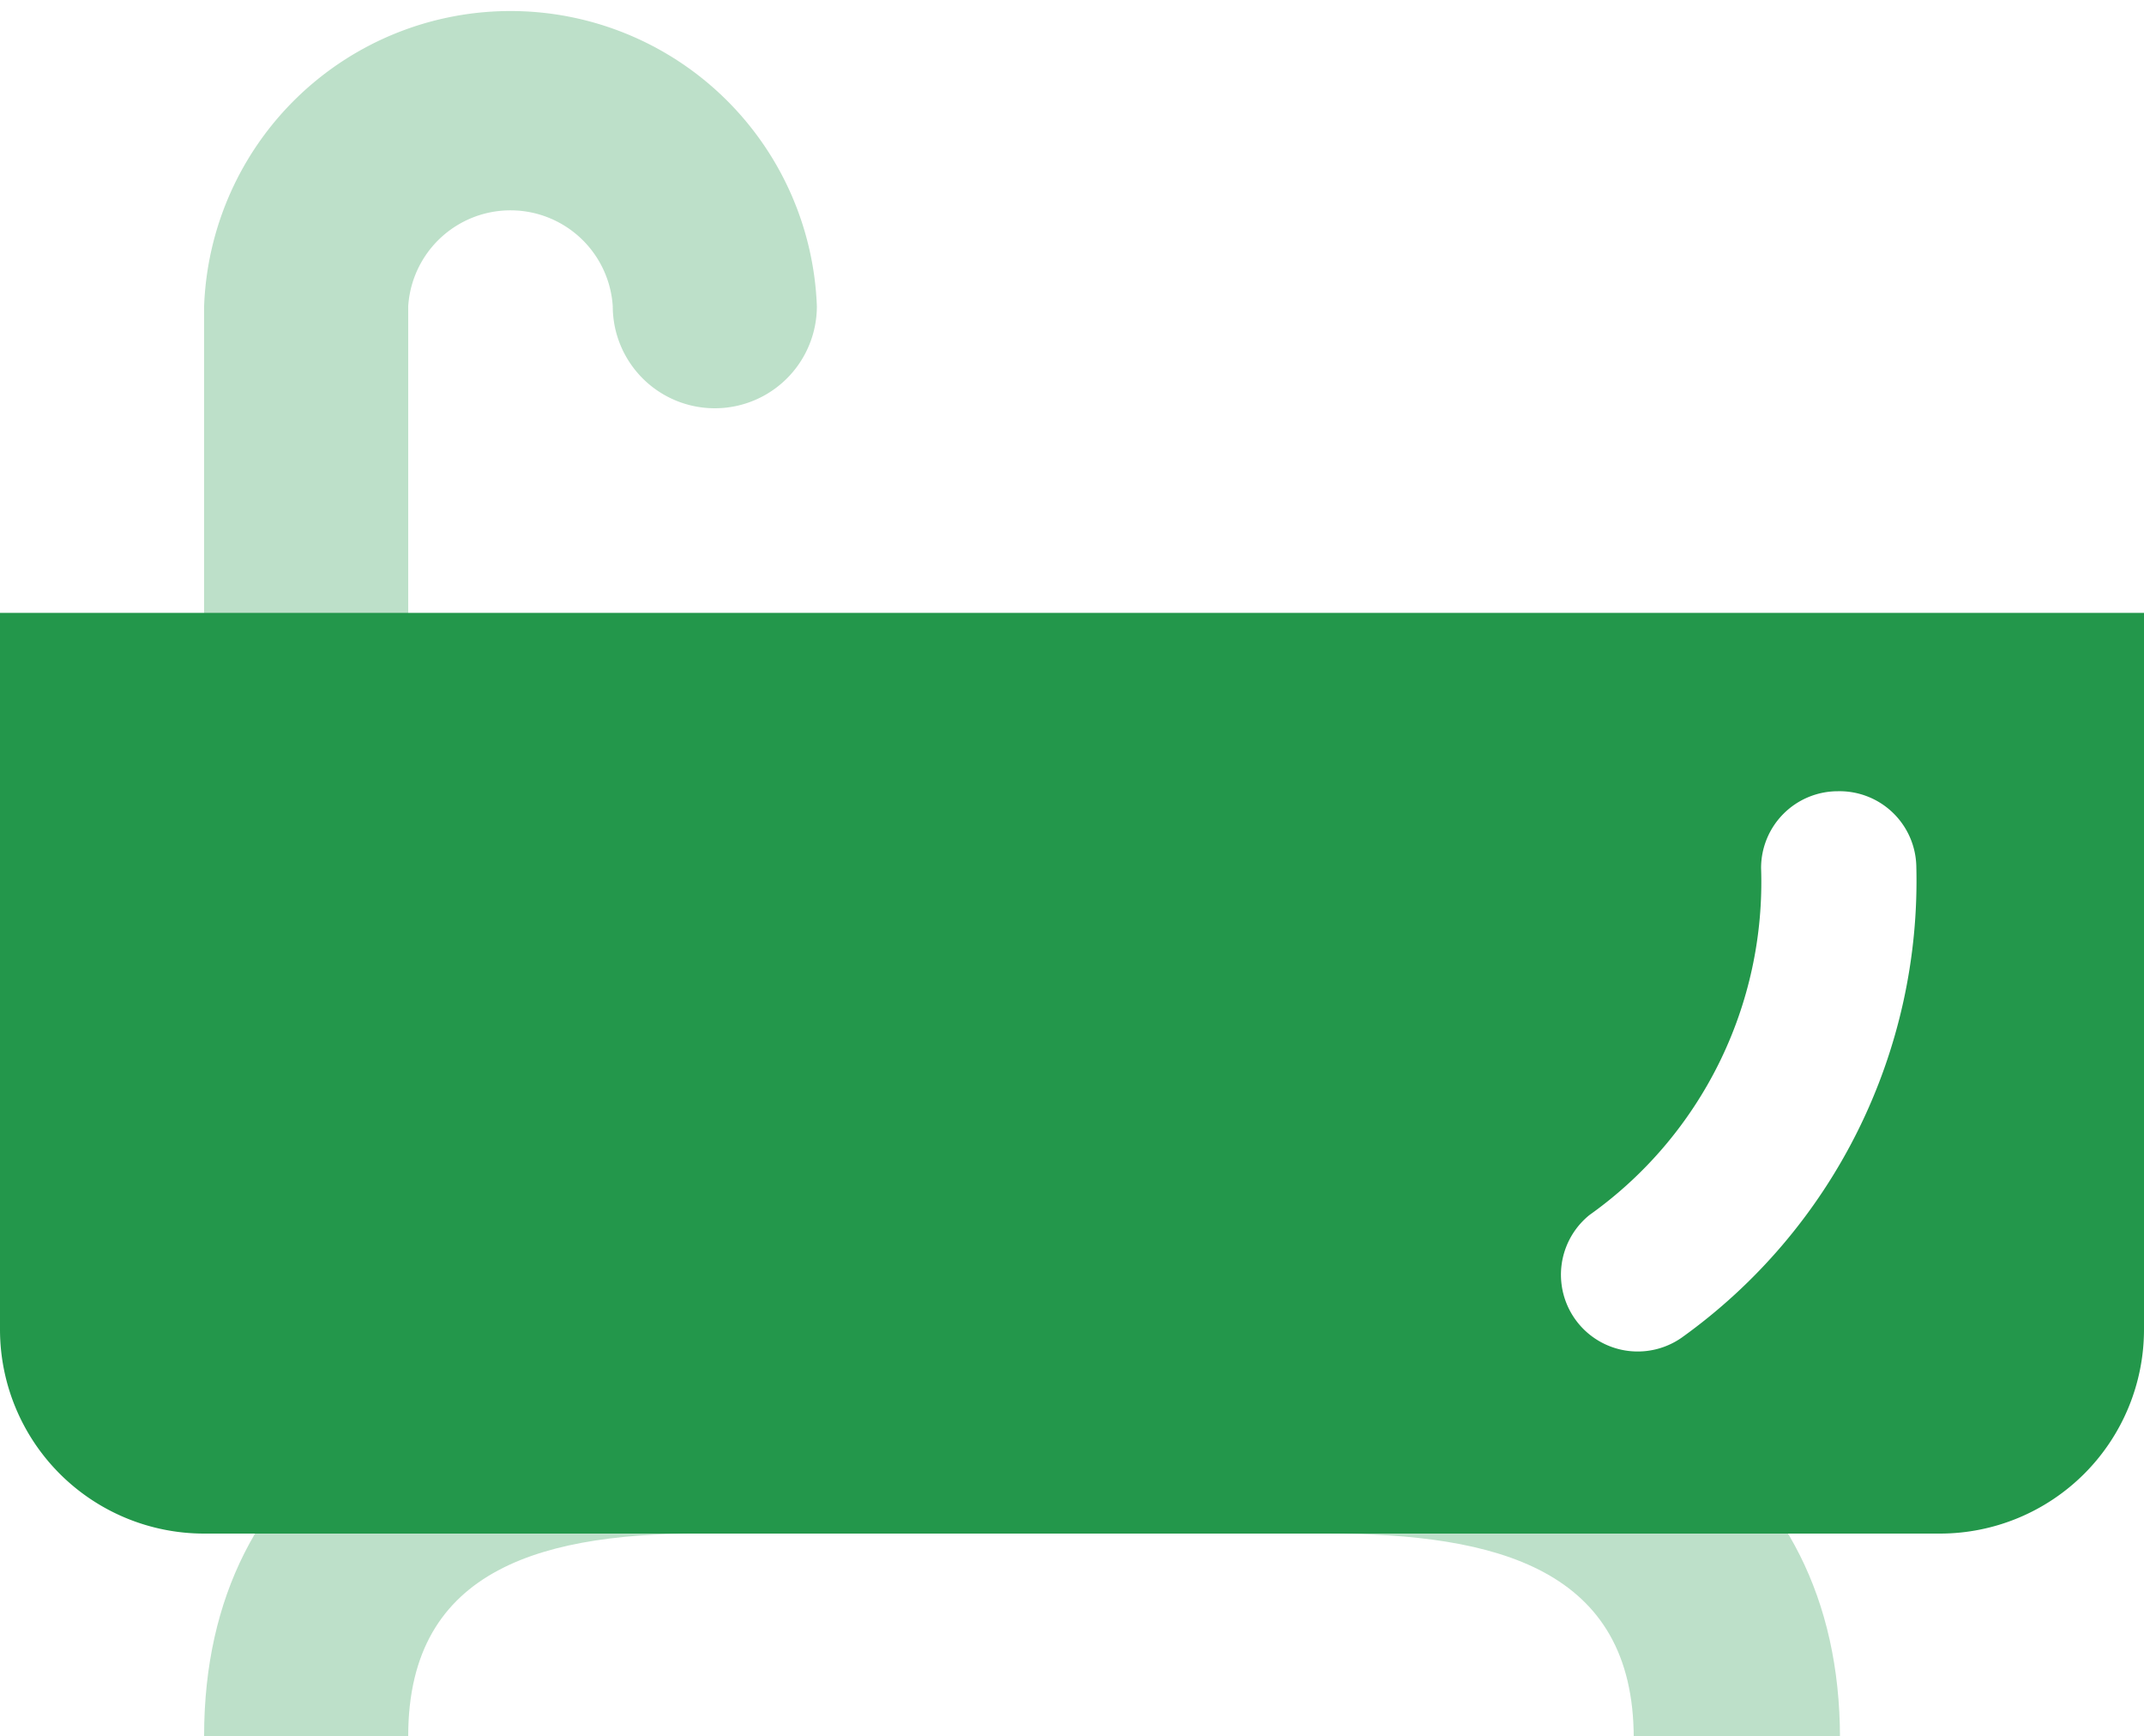
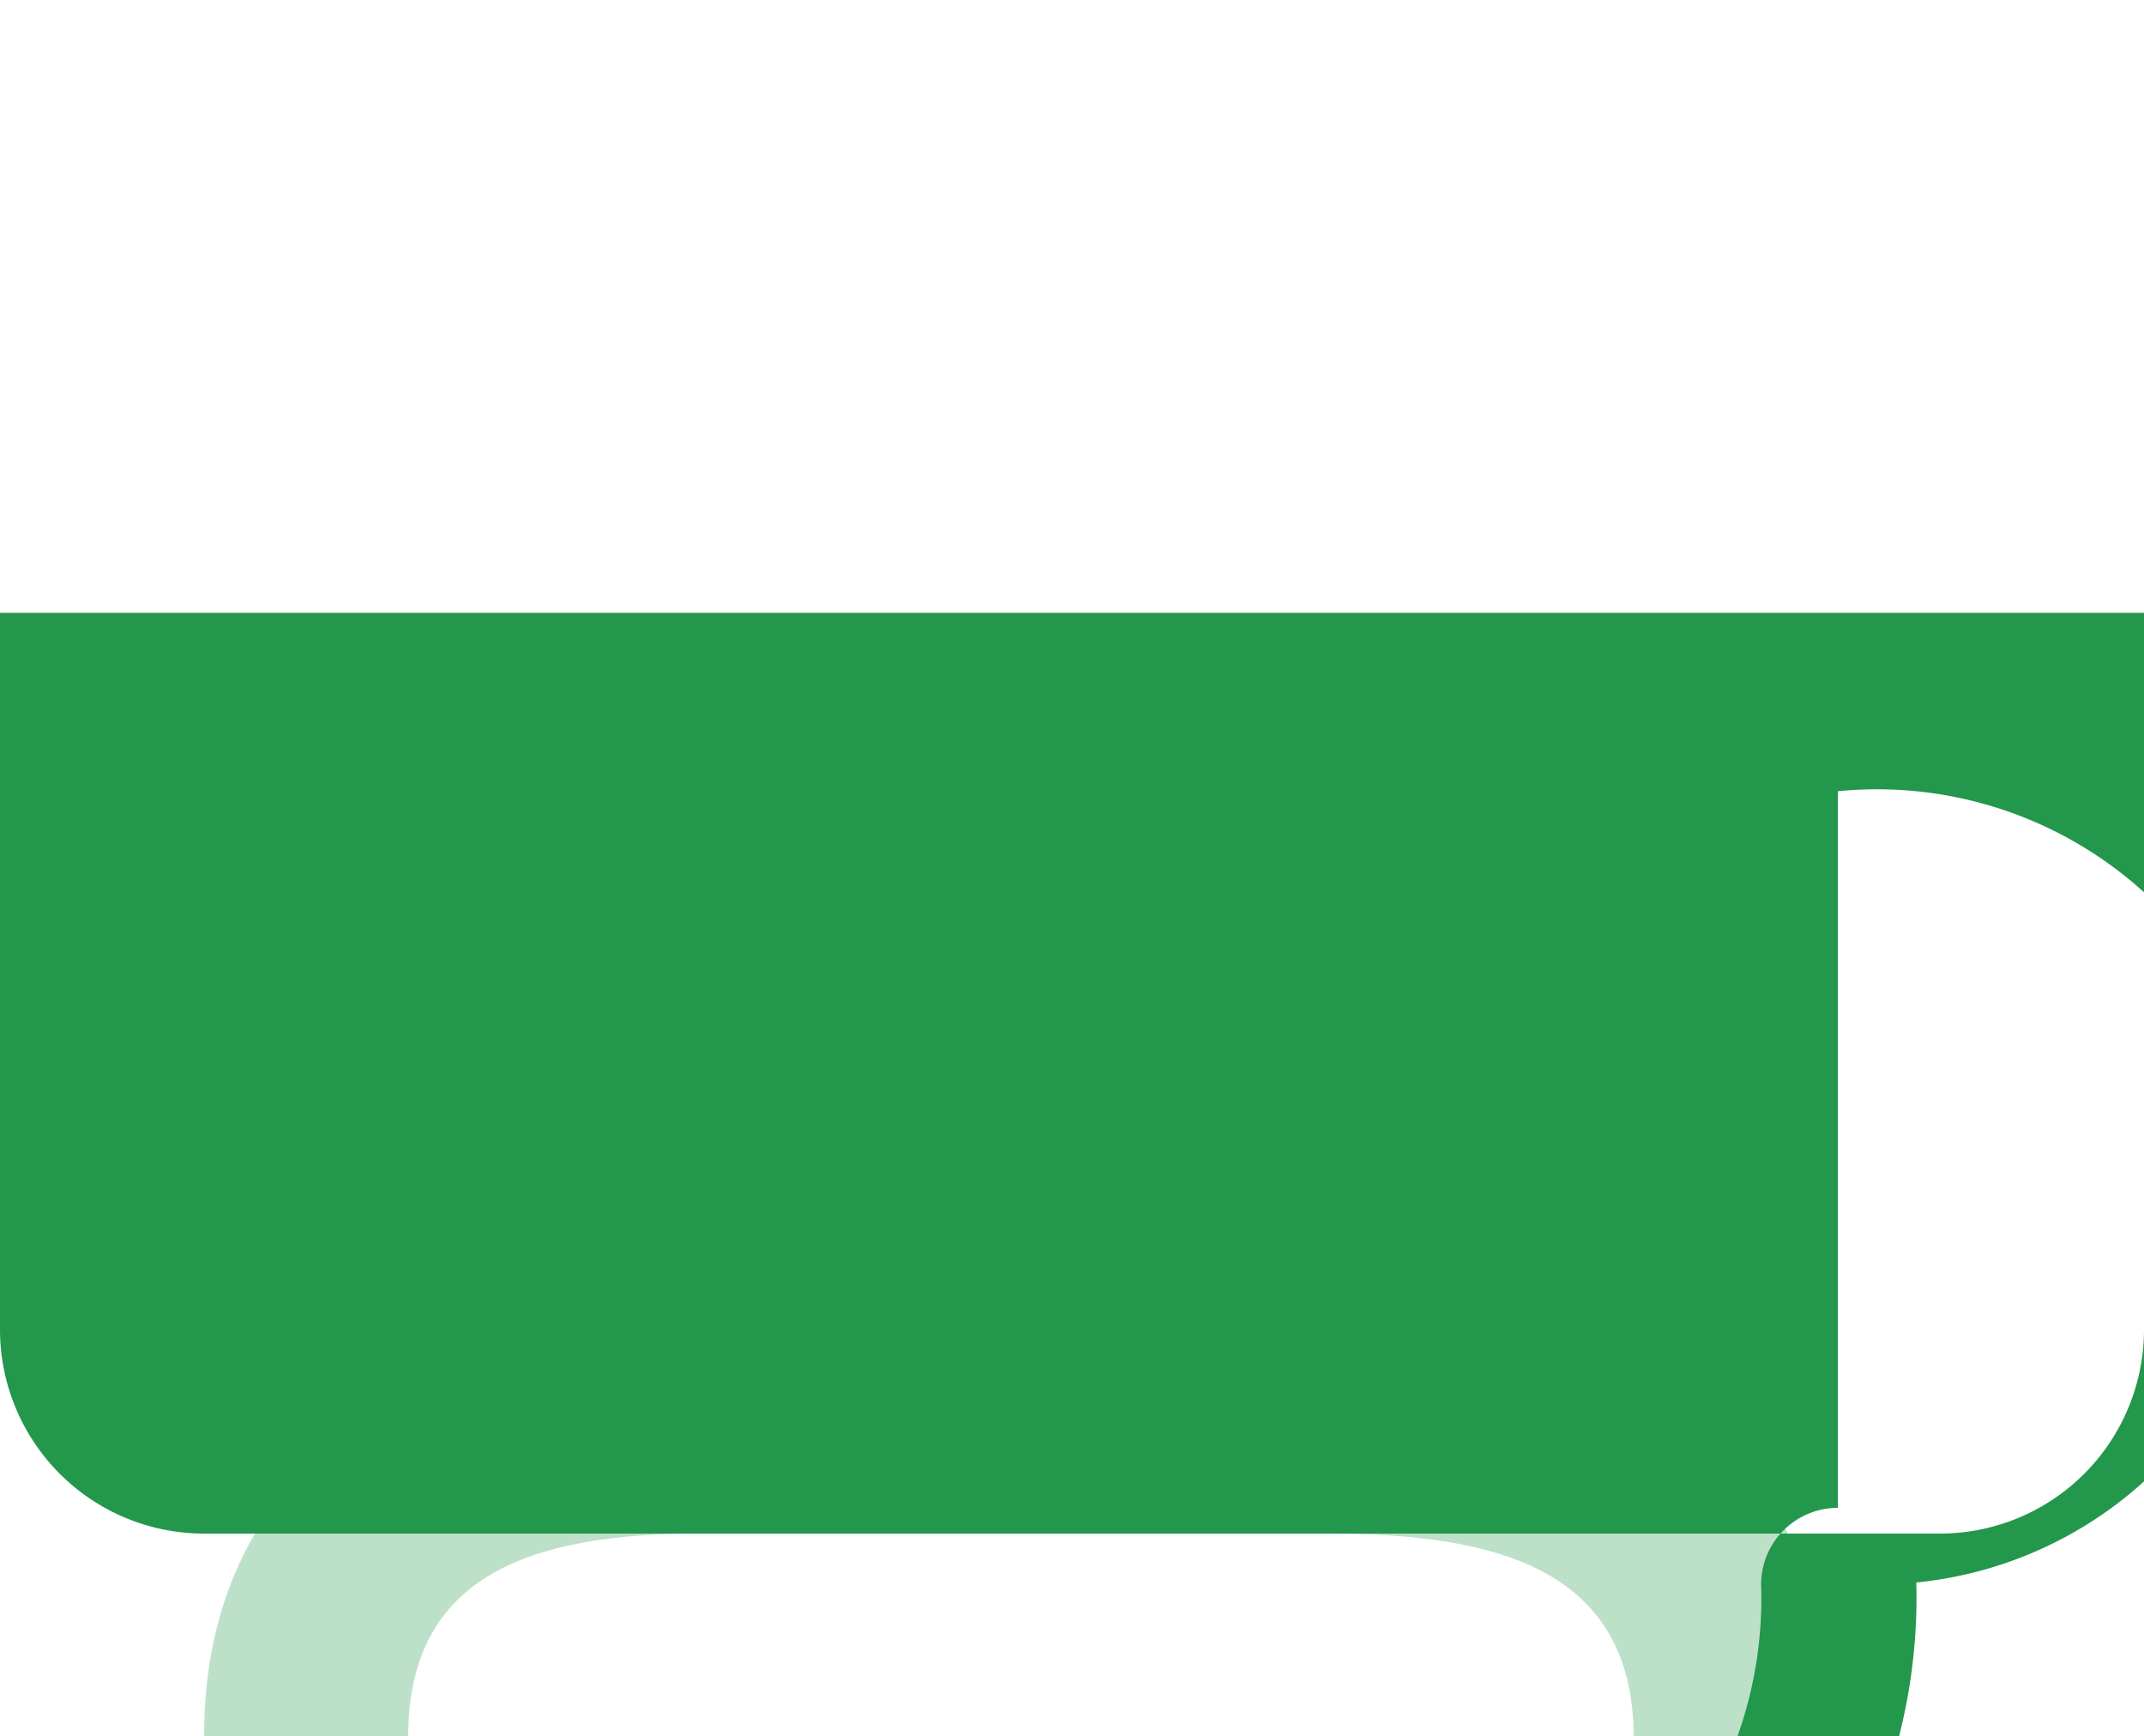
<svg xmlns="http://www.w3.org/2000/svg" width="50" height="40.48" viewBox="0 0 50 40.48">
  <g>
-     <path d="M9.52,16.67a2.38,2.38,0,0,1-4.76,0V7.14a7.15,7.15,0,0,1,14.29,0,2.38,2.38,0,1,1-4.76,0,2.39,2.39,0,0,0-4.77,0Z" style="fill: #23974b;opacity: 0.3;isolation: isolate" />
    <path d="M9.52,40.48H4.76C4.76,33.9,10.09,31,16.67,31H31c6.58,0,11.91,2.95,11.91,9.53H38.1c0-3.95-3.2-4.77-7.15-4.77H16.67C12.72,35.71,9.52,36.53,9.52,40.48Z" style="fill: #23974b;opacity: 0.3;isolation: isolate" />
-     <path d="M50,14.29H0V31a4.76,4.76,0,0,0,4.76,4.76H45.24A4.76,4.76,0,0,0,50,31Zm-7.14,4.16a1.79,1.79,0,0,0-1.79,1.79,9.52,9.52,0,0,1-4,8.09,1.79,1.79,0,0,0,2.15,2.86,13.1,13.1,0,0,0,5.47-11A1.79,1.79,0,0,0,42.86,18.45Z" style="fill: #23974b;fill-rule: evenodd" />
+     <path d="M50,14.29H0V31a4.76,4.76,0,0,0,4.76,4.76H45.24A4.76,4.76,0,0,0,50,31m-7.14,4.16a1.79,1.79,0,0,0-1.79,1.79,9.52,9.52,0,0,1-4,8.09,1.79,1.79,0,0,0,2.15,2.86,13.1,13.1,0,0,0,5.47-11A1.79,1.79,0,0,0,42.86,18.45Z" style="fill: #23974b;fill-rule: evenodd" />
  </g>
</svg>